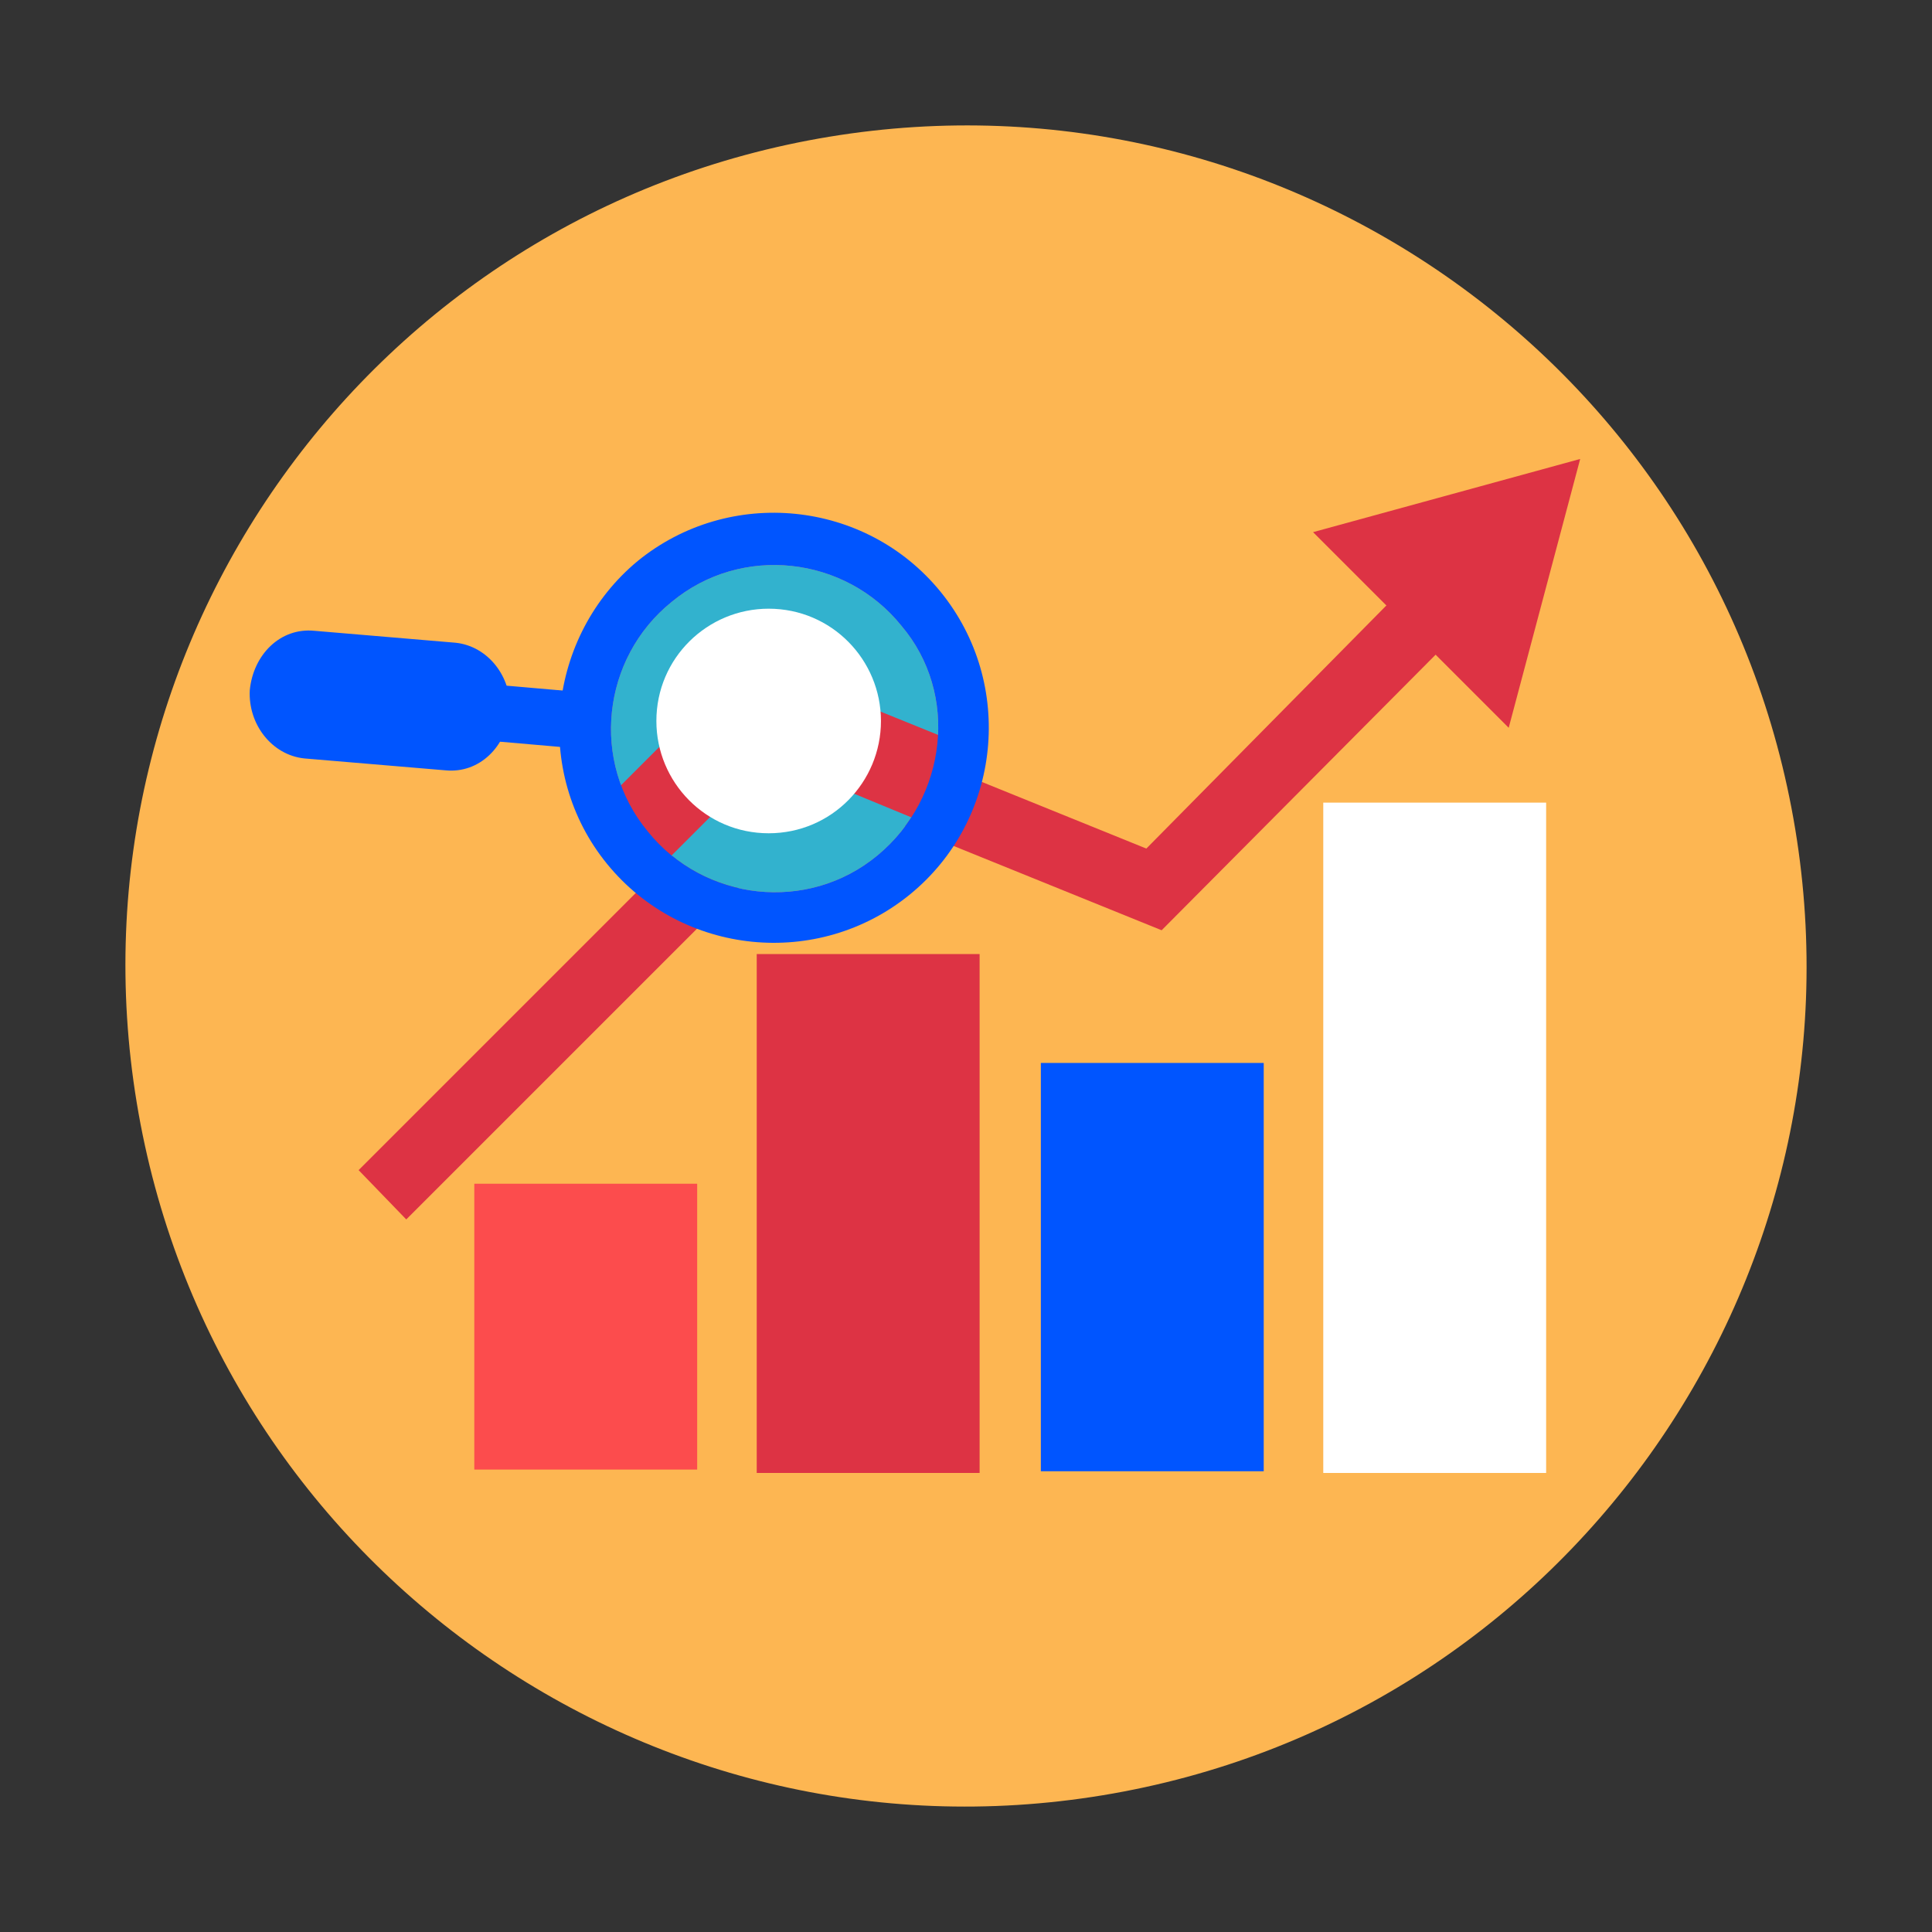
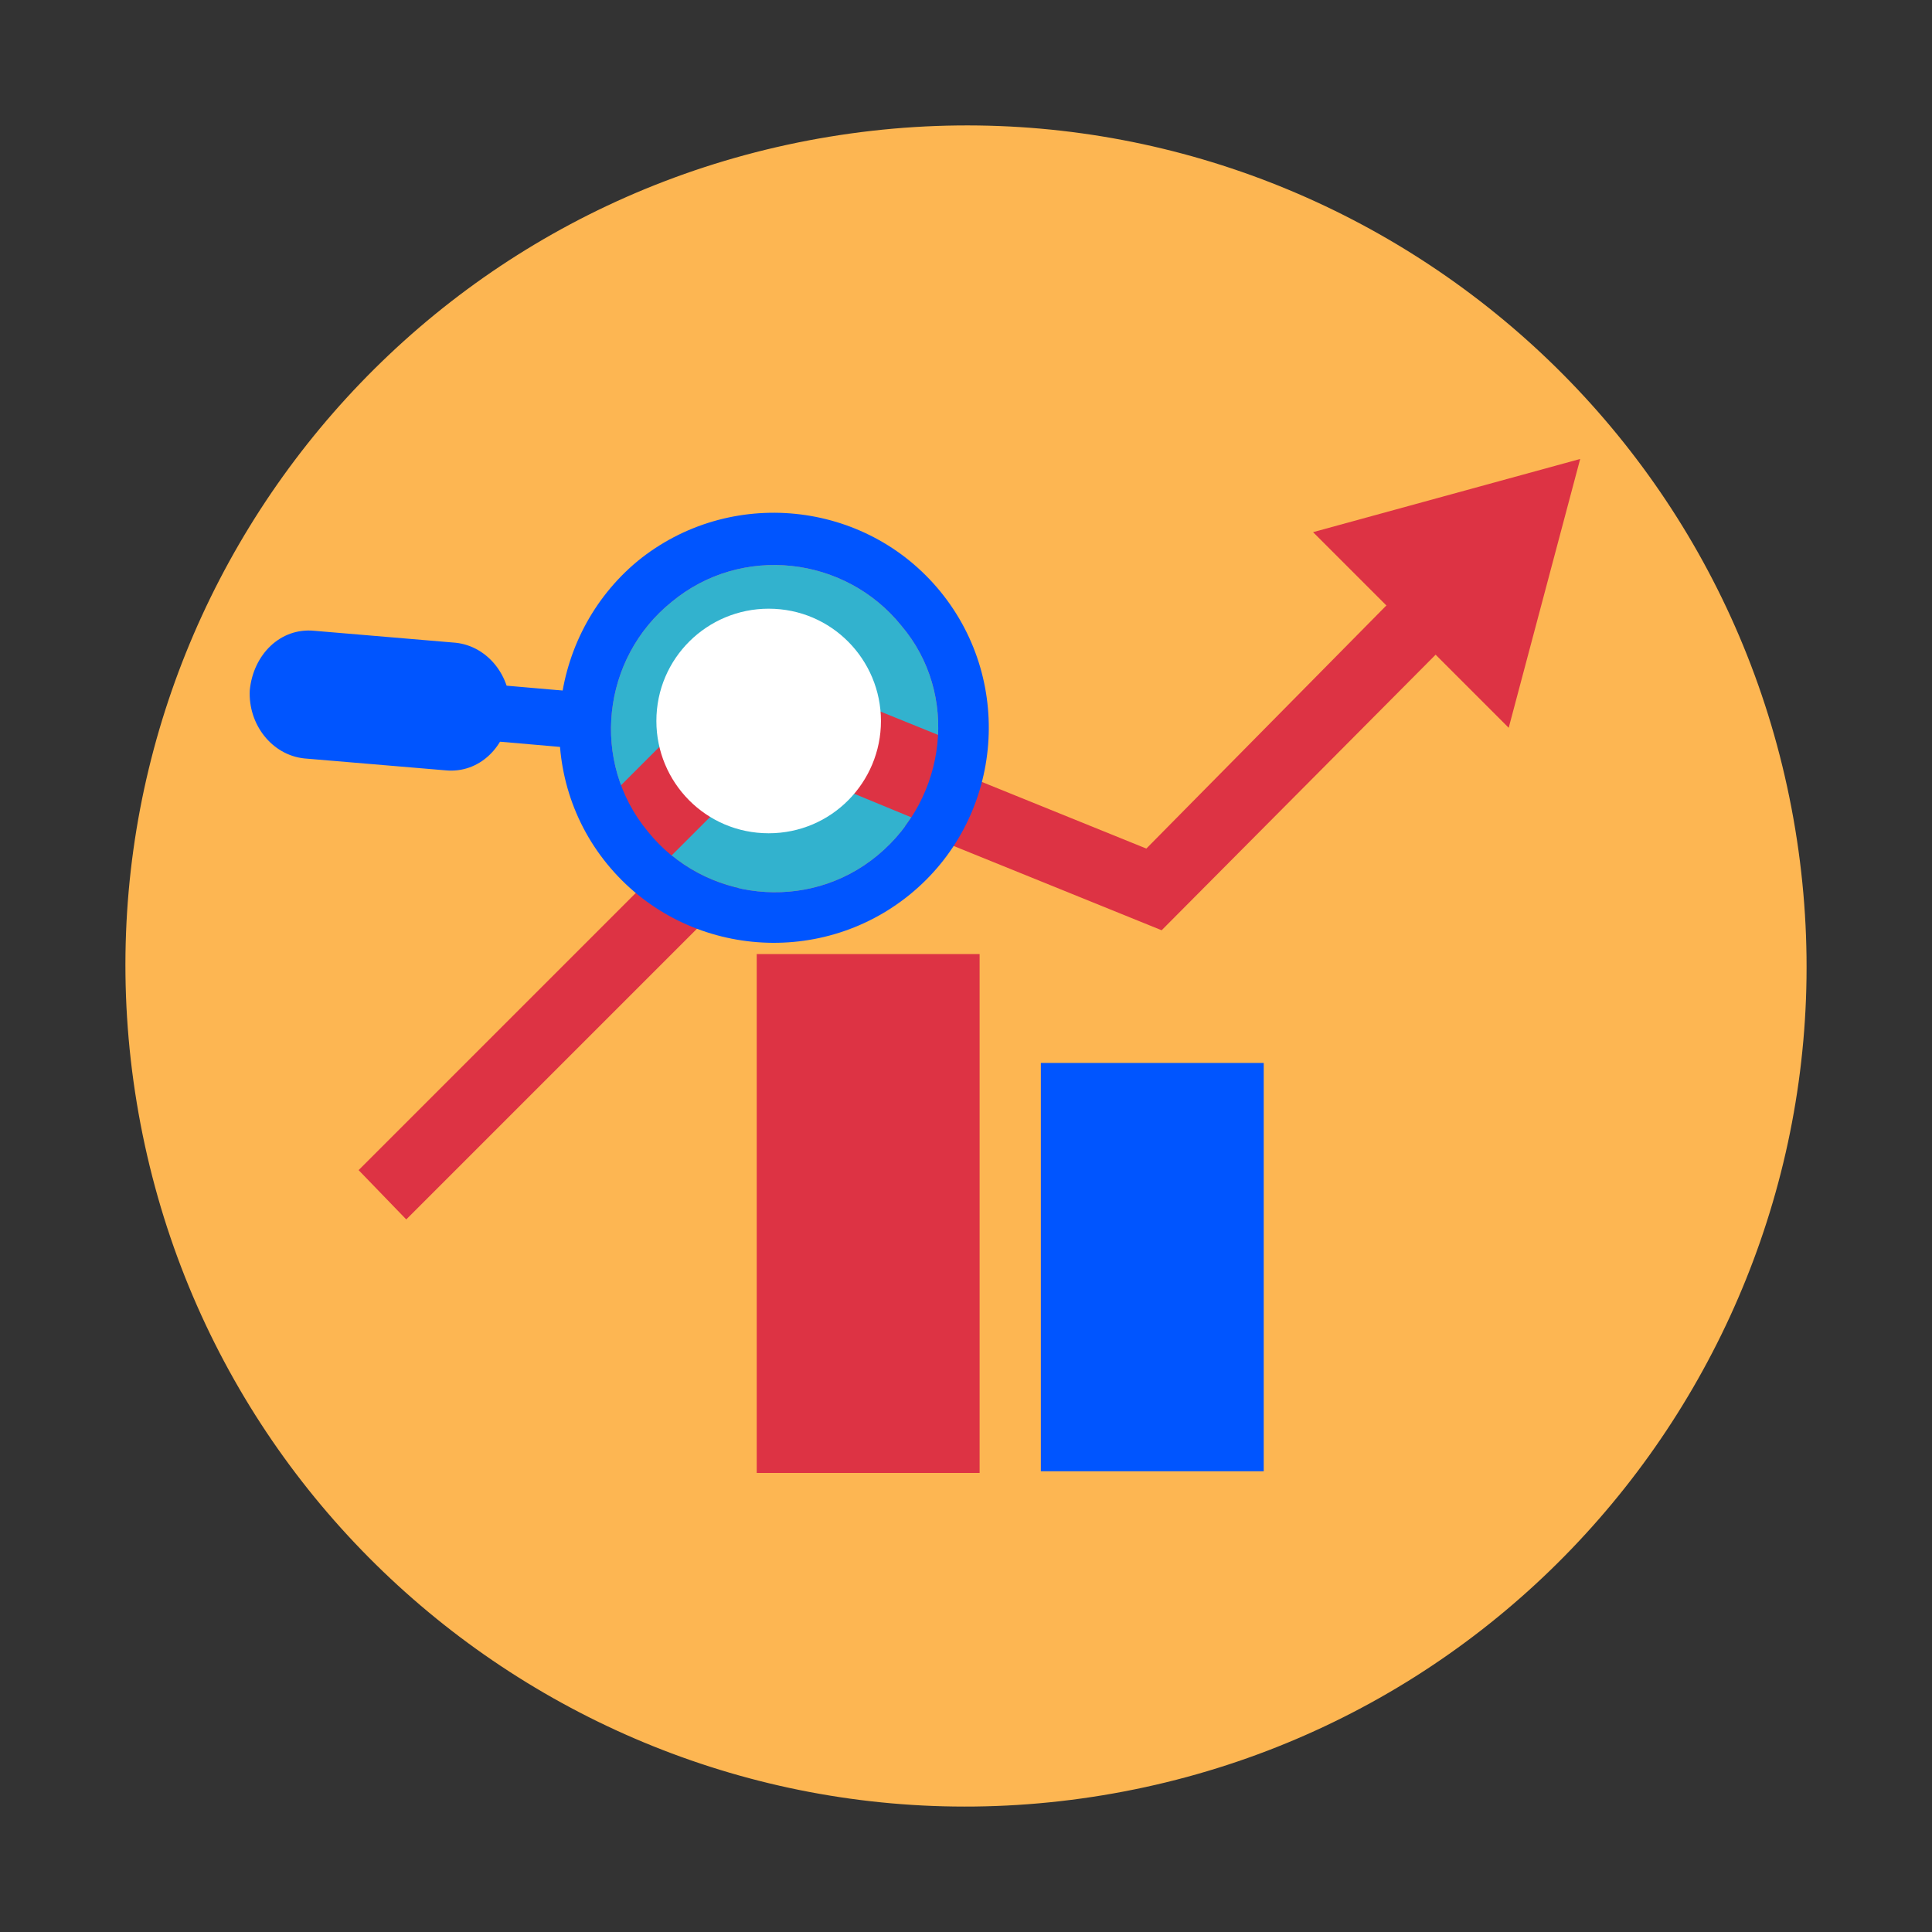
<svg xmlns="http://www.w3.org/2000/svg" width="50" height="50" viewBox="0 0 50 50" fill="none">
  <rect x="0" y="0" width="50" height="50" fill="#333333" stroke="none" />
  <g clip-path="url(#clip0_482_376)">
    <path d="M28.539 46.461C40.392 44.507 48.416 33.314 46.461 21.461C44.507 9.609 33.314 1.584 21.461 3.539C9.609 5.493 1.584 16.686 3.539 28.539C5.493 40.392 16.686 48.416 28.539 46.461Z" fill="#FDB652" />
    <path d="M32.705 27.509H26.937V38.076H32.705V27.509Z" fill="#0055FF" />
-     <path d="M40.014 20.772H34.246V38.12H40.014V20.772Z" fill="white" />
-     <path d="M18.043 30.635H12.275V38.032H18.043V30.635Z" fill="#FC4C4D" />
    <path d="M25.352 24.691H19.584V38.12H25.352V24.691Z" fill="#DD3344" />
    <path d="M10.514 31.559L9.281 30.283L21.081 18.483L29.667 21.961L36.623 14.916L37.9 16.193L30.063 24.075L21.477 20.596L10.514 31.559Z" fill="#DD3344" />
    <path d="M39.045 18.835L40.895 11.878L33.982 13.772L39.045 18.835Z" fill="#DD3344" />
    <path d="M12.848 19.187C12.451 19.143 12.143 18.791 12.187 18.395C12.231 17.998 12.584 17.69 12.98 17.734L15.005 17.91C15.401 17.954 15.71 18.307 15.666 18.703C15.622 19.099 15.269 19.407 14.873 19.363L12.848 19.187Z" fill="#0055FF" />
    <path d="M7.873 19.628C7.036 19.539 6.42 18.747 6.464 17.866C6.552 16.942 7.256 16.237 8.137 16.325L11.791 16.634C12.628 16.722 13.244 17.514 13.2 18.395C13.112 19.319 12.408 20.024 11.527 19.936L7.873 19.628Z" fill="#0055FF" />
    <path d="M22.71 22.137C20.905 23.634 18.219 23.326 16.766 21.521C15.269 19.716 15.578 17.03 17.383 15.577C19.188 14.08 21.874 14.388 23.327 16.193C24.824 17.954 24.515 20.64 22.71 22.137Z" fill="#32B2CE" />
    <path d="M24.692 20.024V19.187L19.364 17.03L15.754 20.64C16.194 21.213 16.678 21.829 17.119 22.401L19.893 19.628L23.943 21.301C24.207 20.86 24.472 20.464 24.692 20.024Z" fill="#DD3344" />
    <path d="M22.799 18.659C22.799 17.074 21.522 15.753 19.893 15.753C18.308 15.753 16.987 17.03 16.987 18.659C16.987 20.244 18.264 21.565 19.893 21.565C21.522 21.565 22.799 20.244 22.799 18.659Z" fill="white" />
    <path d="M24.34 15.313C22.402 12.935 18.88 12.583 16.502 14.52C14.169 16.457 13.773 19.98 15.71 22.357C17.647 24.735 21.169 25.087 23.547 23.15C25.925 21.213 26.277 17.69 24.34 15.313ZM22.71 22.137C20.905 23.634 18.22 23.326 16.767 21.521C15.27 19.716 15.578 17.03 17.383 15.577C19.188 14.08 21.874 14.388 23.327 16.193C24.824 17.954 24.516 20.64 22.71 22.137Z" fill="#0055FF" />
  </g>
  <defs>
    <clipPath id="clip0_482_376">
      <rect width="50" height="50" fill="white" />
    </clipPath>
  </defs>
</svg>